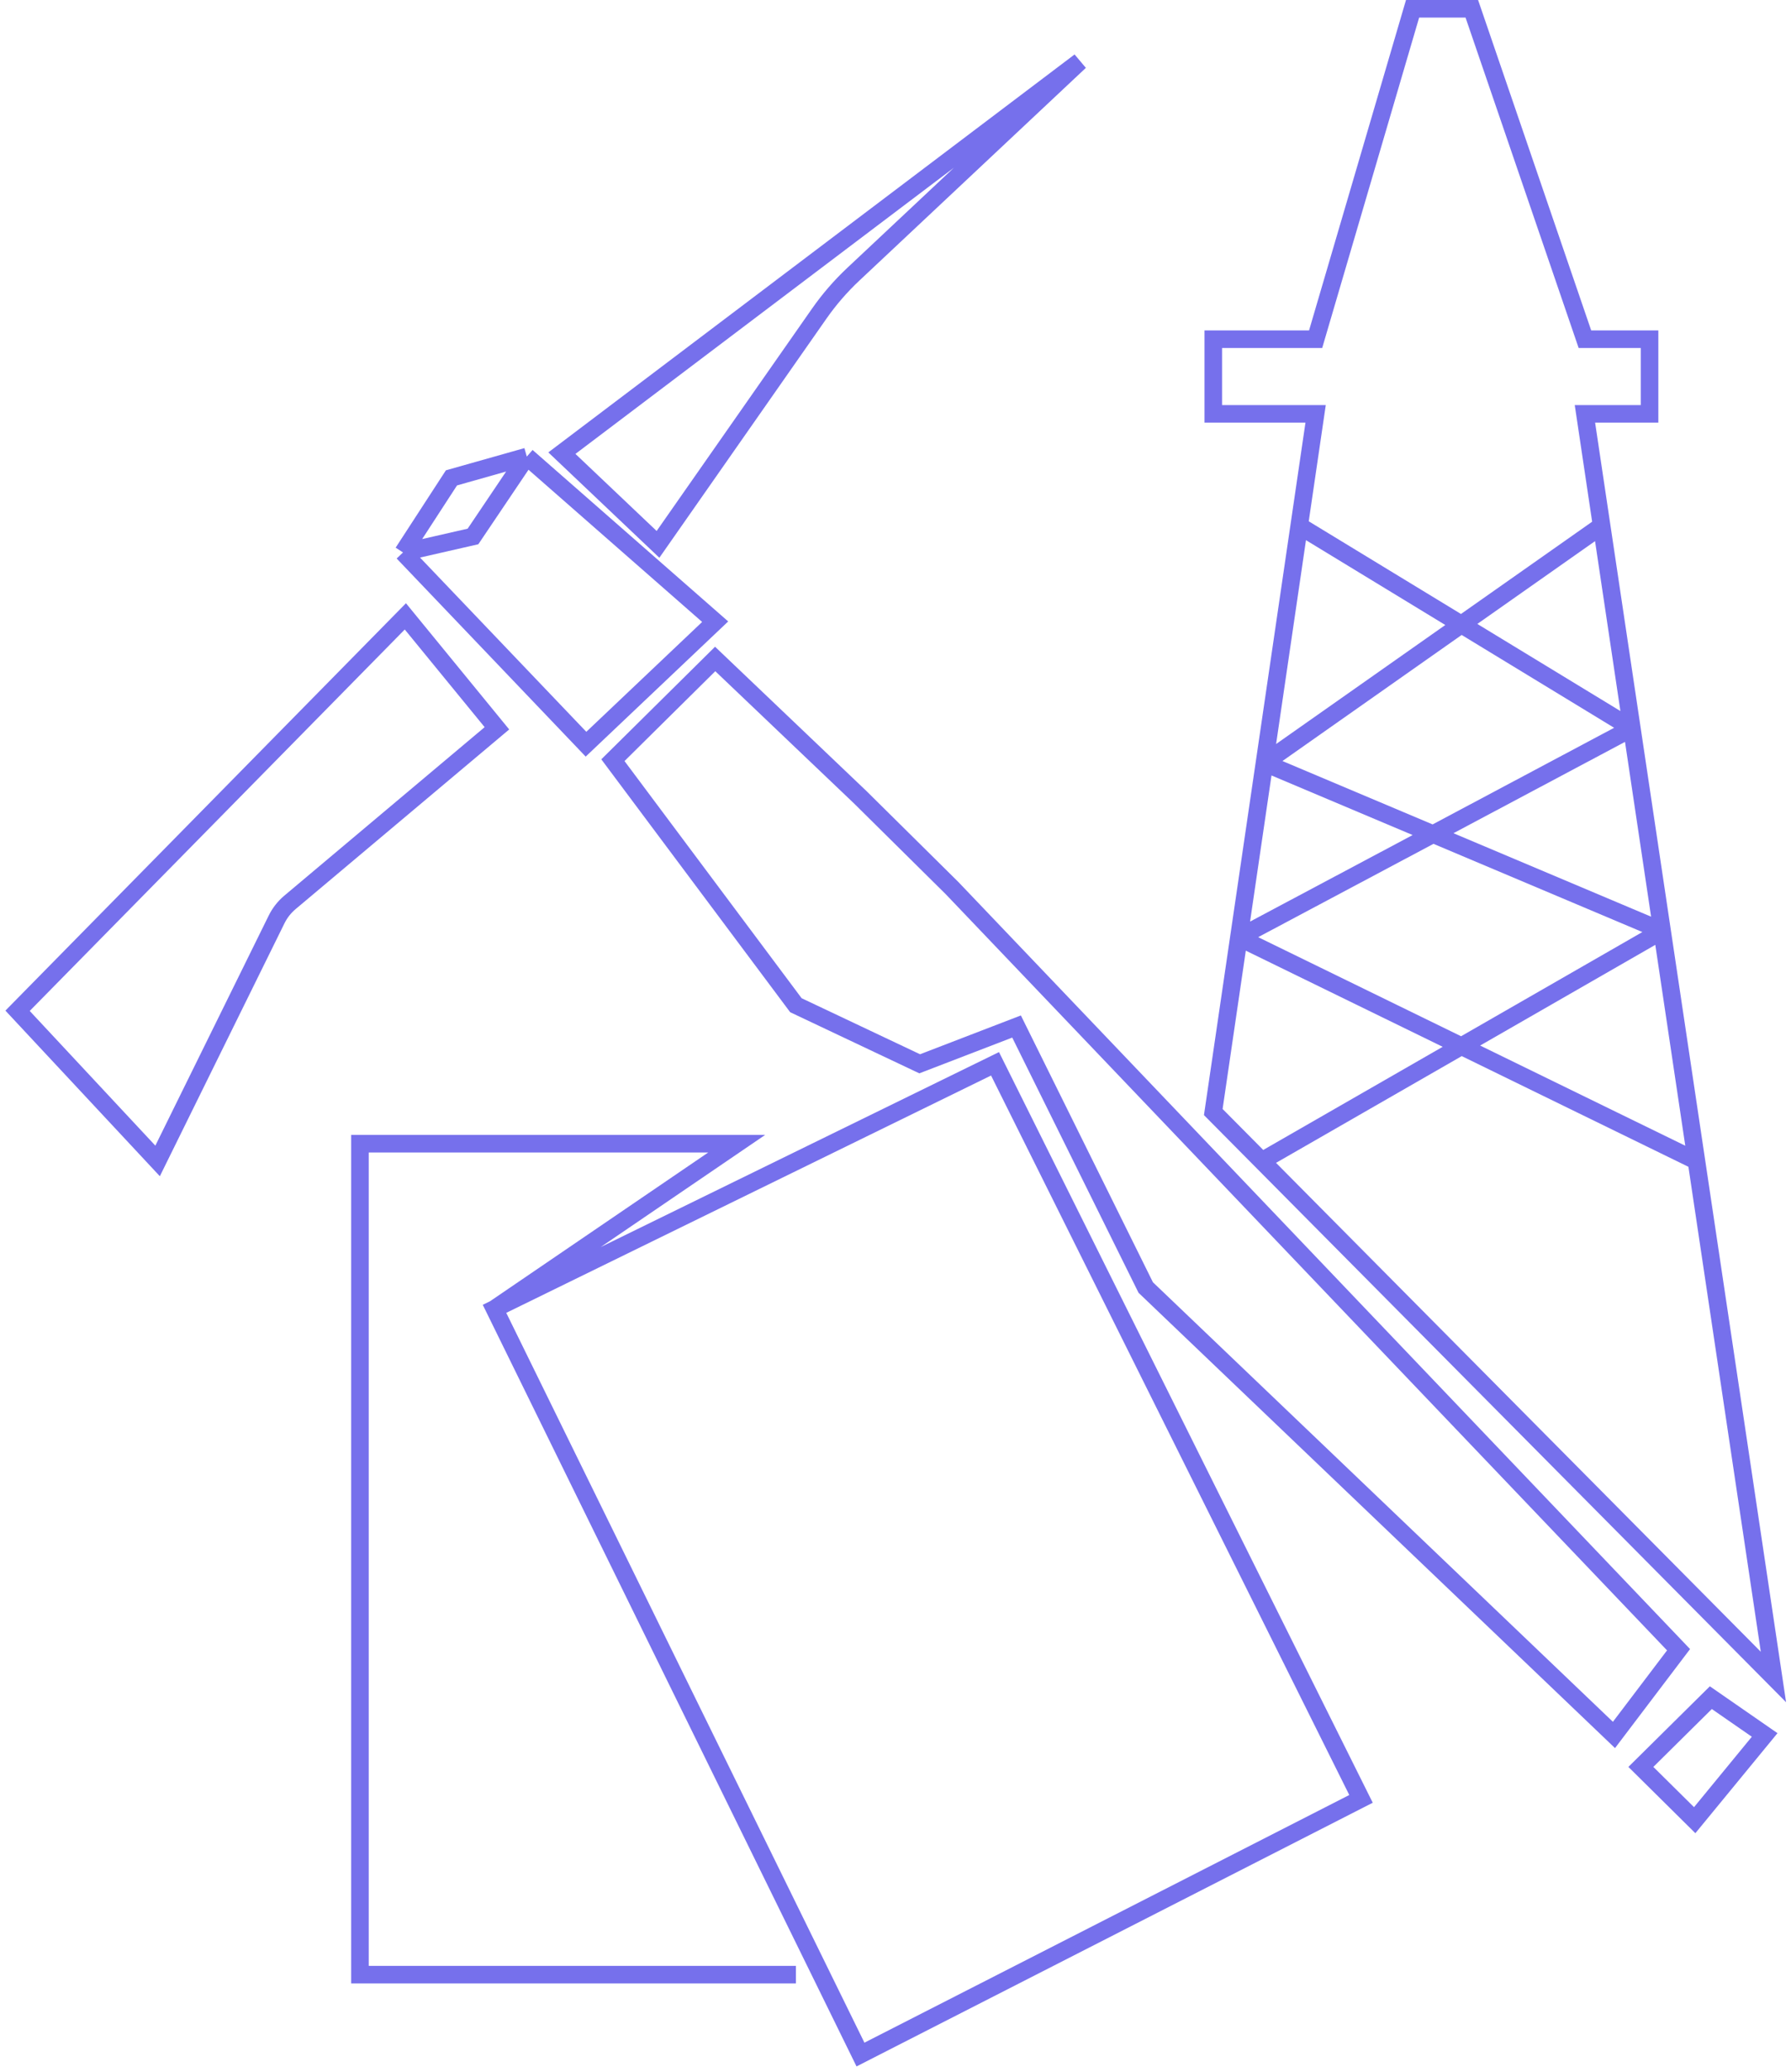
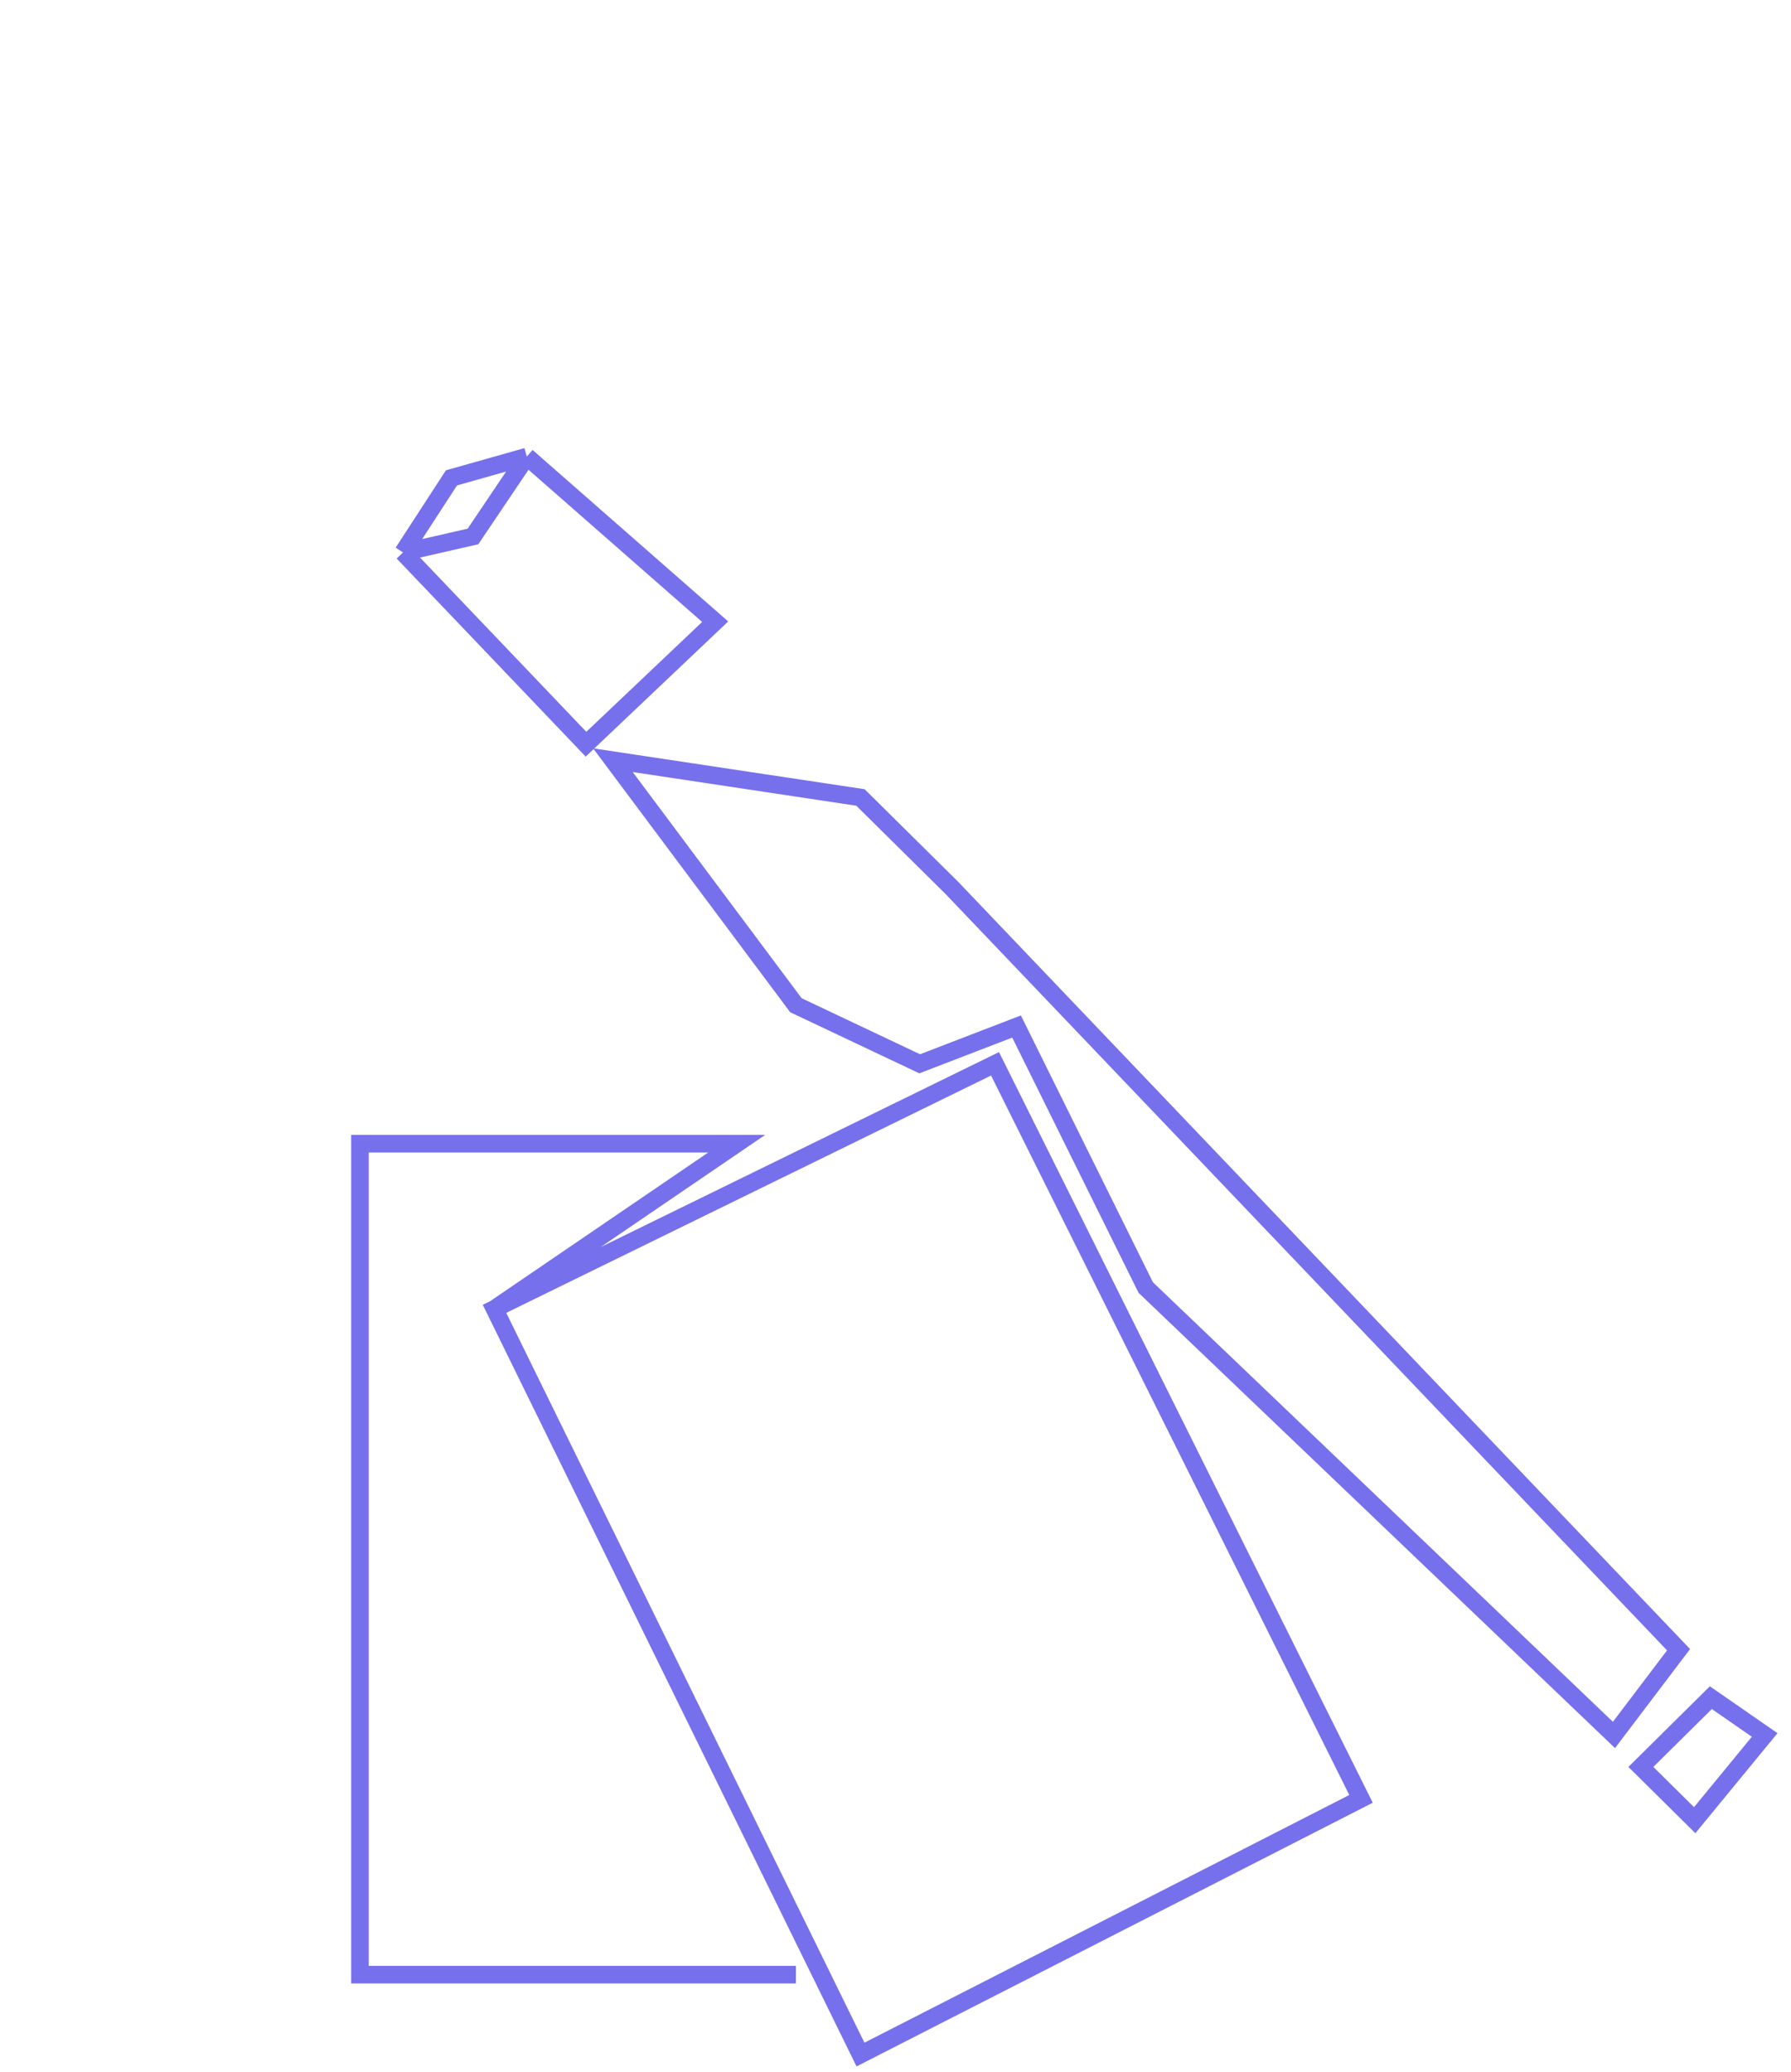
<svg xmlns="http://www.w3.org/2000/svg" width="204" height="236" viewBox="0 0 204 236" fill="none">
-   <path d="M143.718 132.223L138.196 126.655L141.11 106.775M143.718 132.223L202 191L193.227 132.223M143.718 132.223L189.316 106.016M189.316 106.016L144.025 86.895M189.316 106.016L193.227 132.223M189.316 106.016L185.873 82.949M144.025 86.895L182.43 59.882M144.025 86.895L141.11 106.775M144.025 86.895L147.984 59.882M182.43 59.882L180.528 47.134H187.89V38.636H180.528L167.644 1H160.896L149.853 38.636H138.196V47.134H149.853L147.984 59.882M182.43 59.882L185.873 82.949M193.227 132.223L141.11 106.775M141.11 106.775L185.873 82.949M185.873 82.949L147.984 59.882M2 115.121L17.951 132.223L31.505 104.717C31.872 103.972 32.389 103.312 33.025 102.777L44.331 93.268L56.601 82.949L46.172 70.201L2 115.121Z" stroke="#7670EC" stroke-width="2" />
-   <path d="M74.948 62L64 51.611L123 7L97.194 31.236C95.749 32.594 94.448 34.097 93.312 35.722L74.948 62Z" stroke="#7670EC" stroke-width="2" />
-   <path d="M60.004 52L81.46 70.807L66.747 84.76L45.904 62.92M60.004 52L51.422 54.427L45.904 62.92M60.004 52L53.874 61.1L45.904 62.92M56.326 149.067L83.912 130.26H41V224.9H86.977H90.655M56.326 149.067L113.337 121.16L155.023 204.88L98.011 234L56.326 149.067ZM69.812 86.58L81.46 75.053L98.011 90.827L108.433 101.14L191.192 187.893L183.835 197.6L130.502 146.64L115.789 116.913L104.755 121.16L90.655 114.487L69.812 86.58ZM186.9 201.24L194.87 193.353L201 197.6L193.031 207.307L186.9 201.24Z" stroke="#7670EC" stroke-width="2" />
+   <path d="M60.004 52L81.46 70.807L66.747 84.76L45.904 62.92M60.004 52L51.422 54.427L45.904 62.92M60.004 52L53.874 61.1L45.904 62.92M56.326 149.067L83.912 130.26H41V224.9H86.977H90.655M56.326 149.067L113.337 121.16L155.023 204.88L98.011 234L56.326 149.067ZM69.812 86.58L98.011 90.827L108.433 101.14L191.192 187.893L183.835 197.6L130.502 146.64L115.789 116.913L104.755 121.16L90.655 114.487L69.812 86.58ZM186.9 201.24L194.87 193.353L201 197.6L193.031 207.307L186.9 201.24Z" stroke="#7670EC" stroke-width="2" />
</svg>